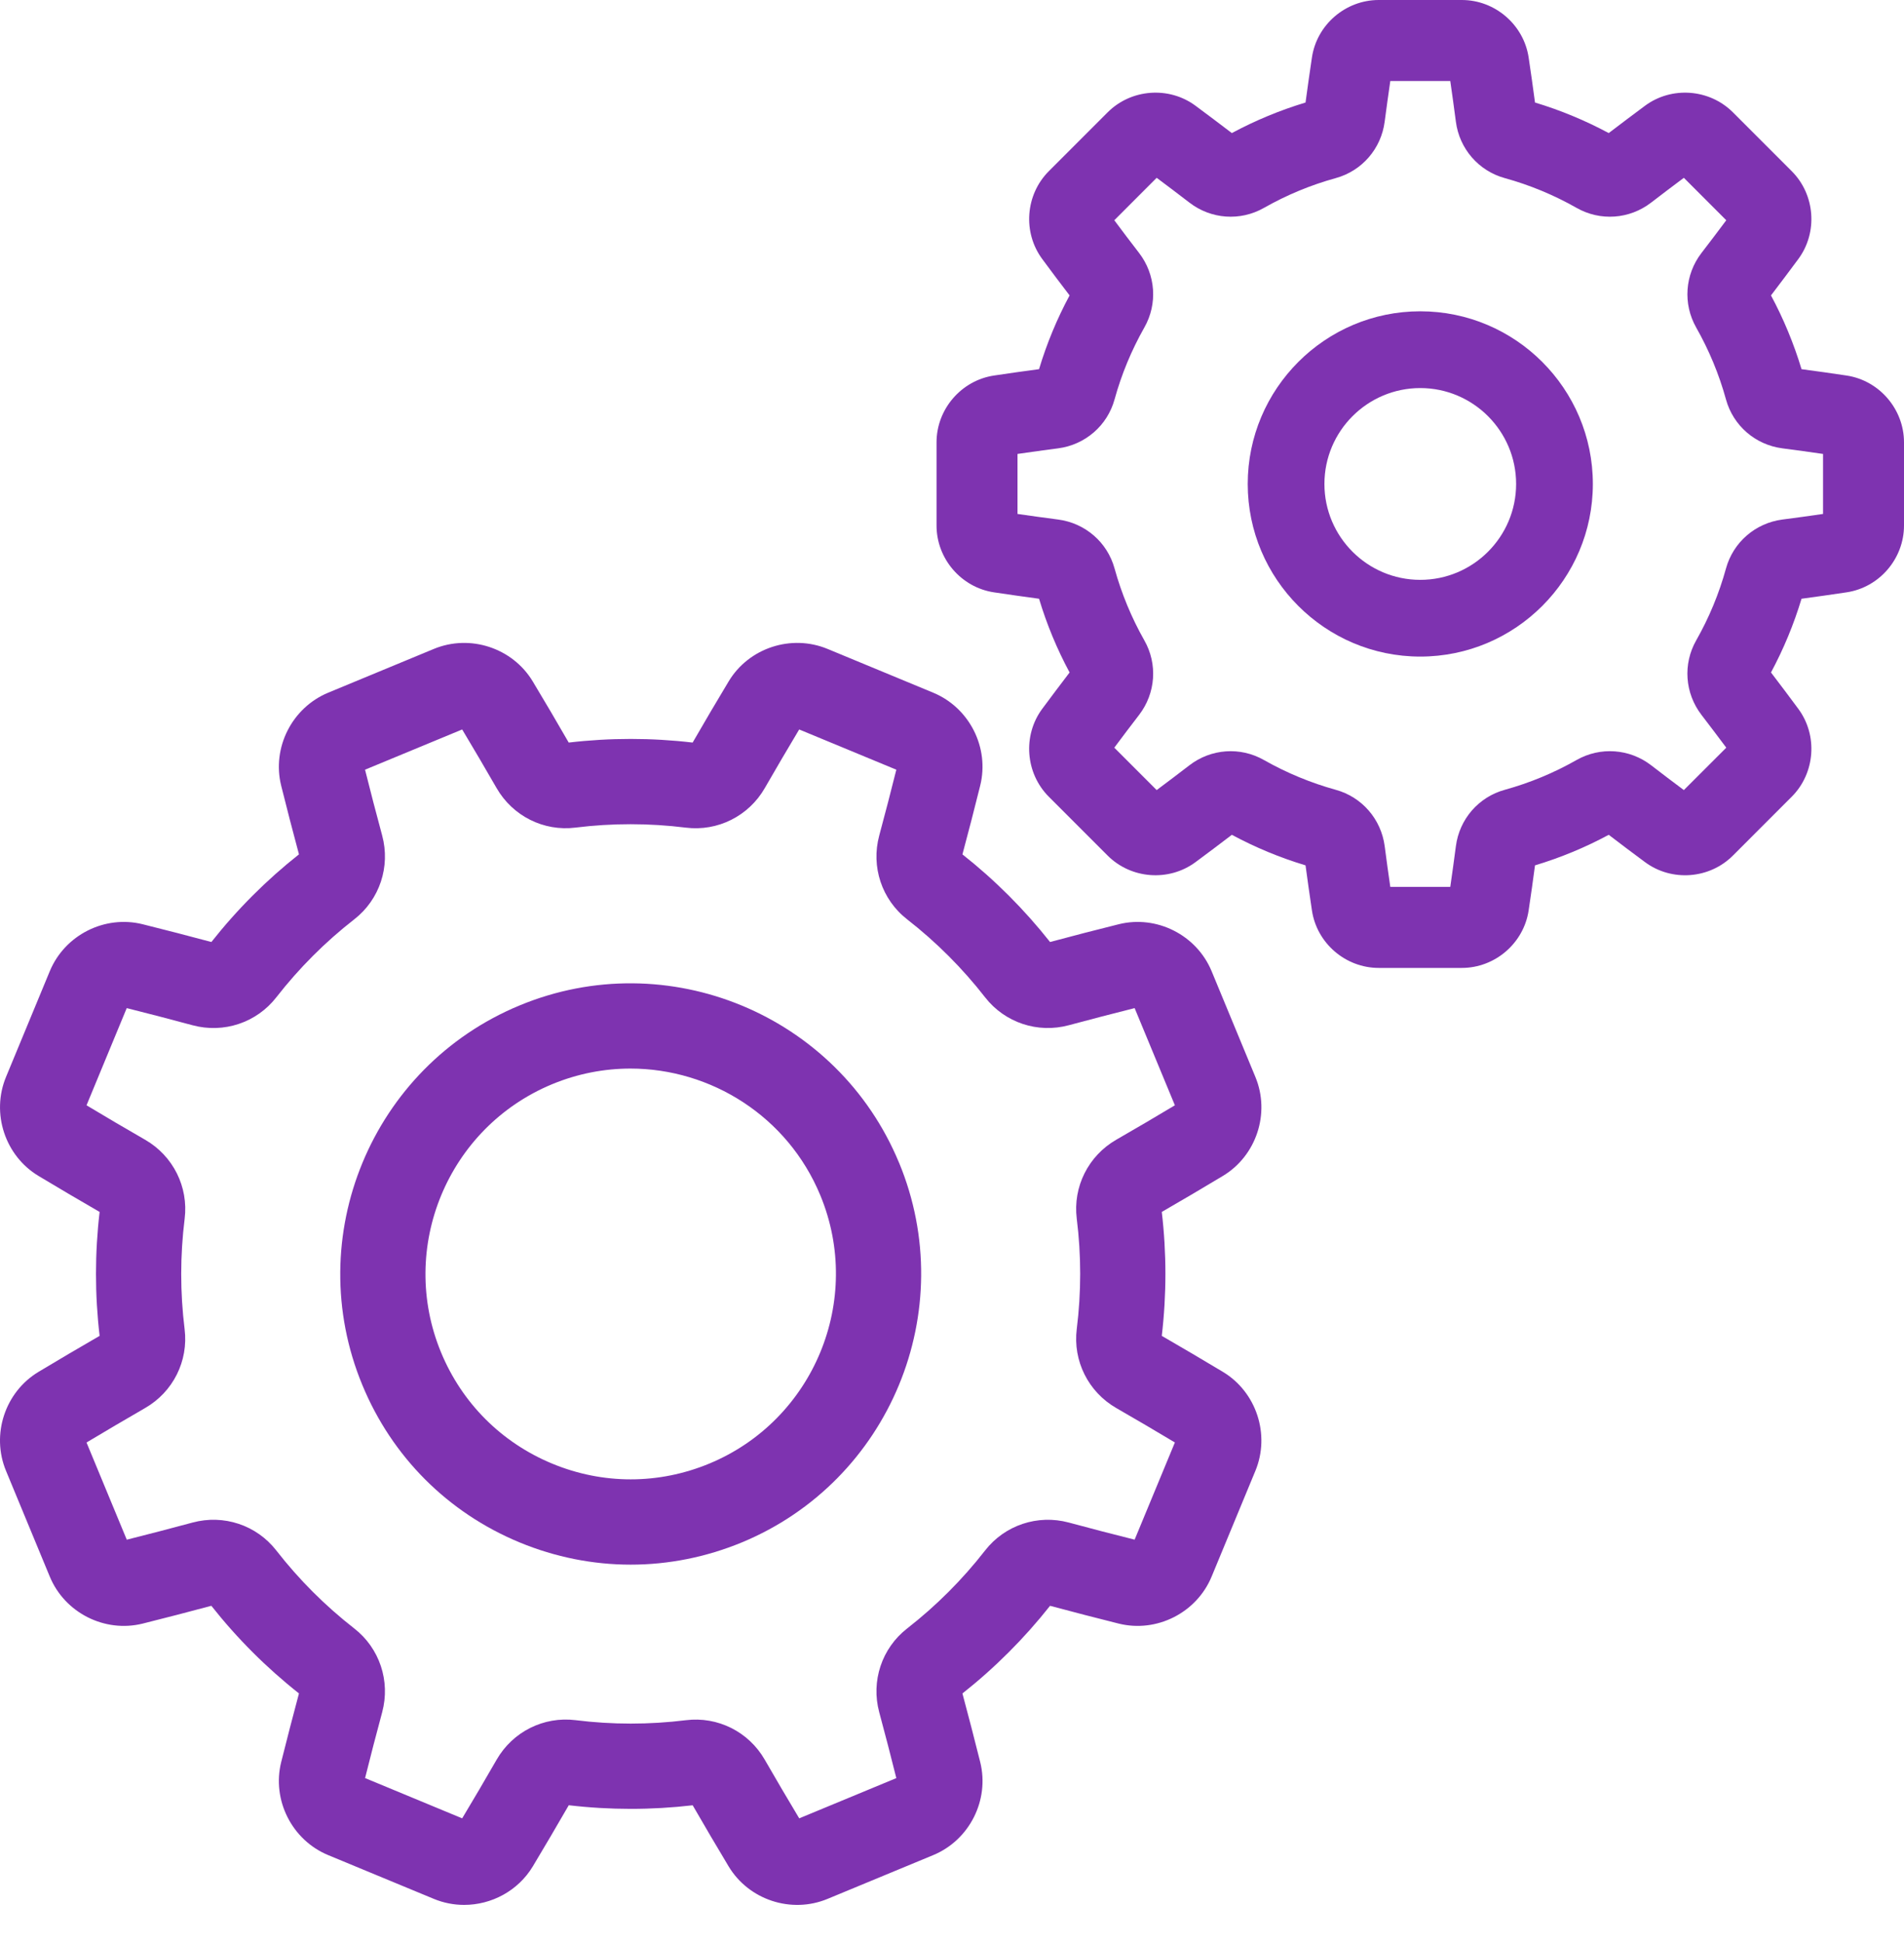
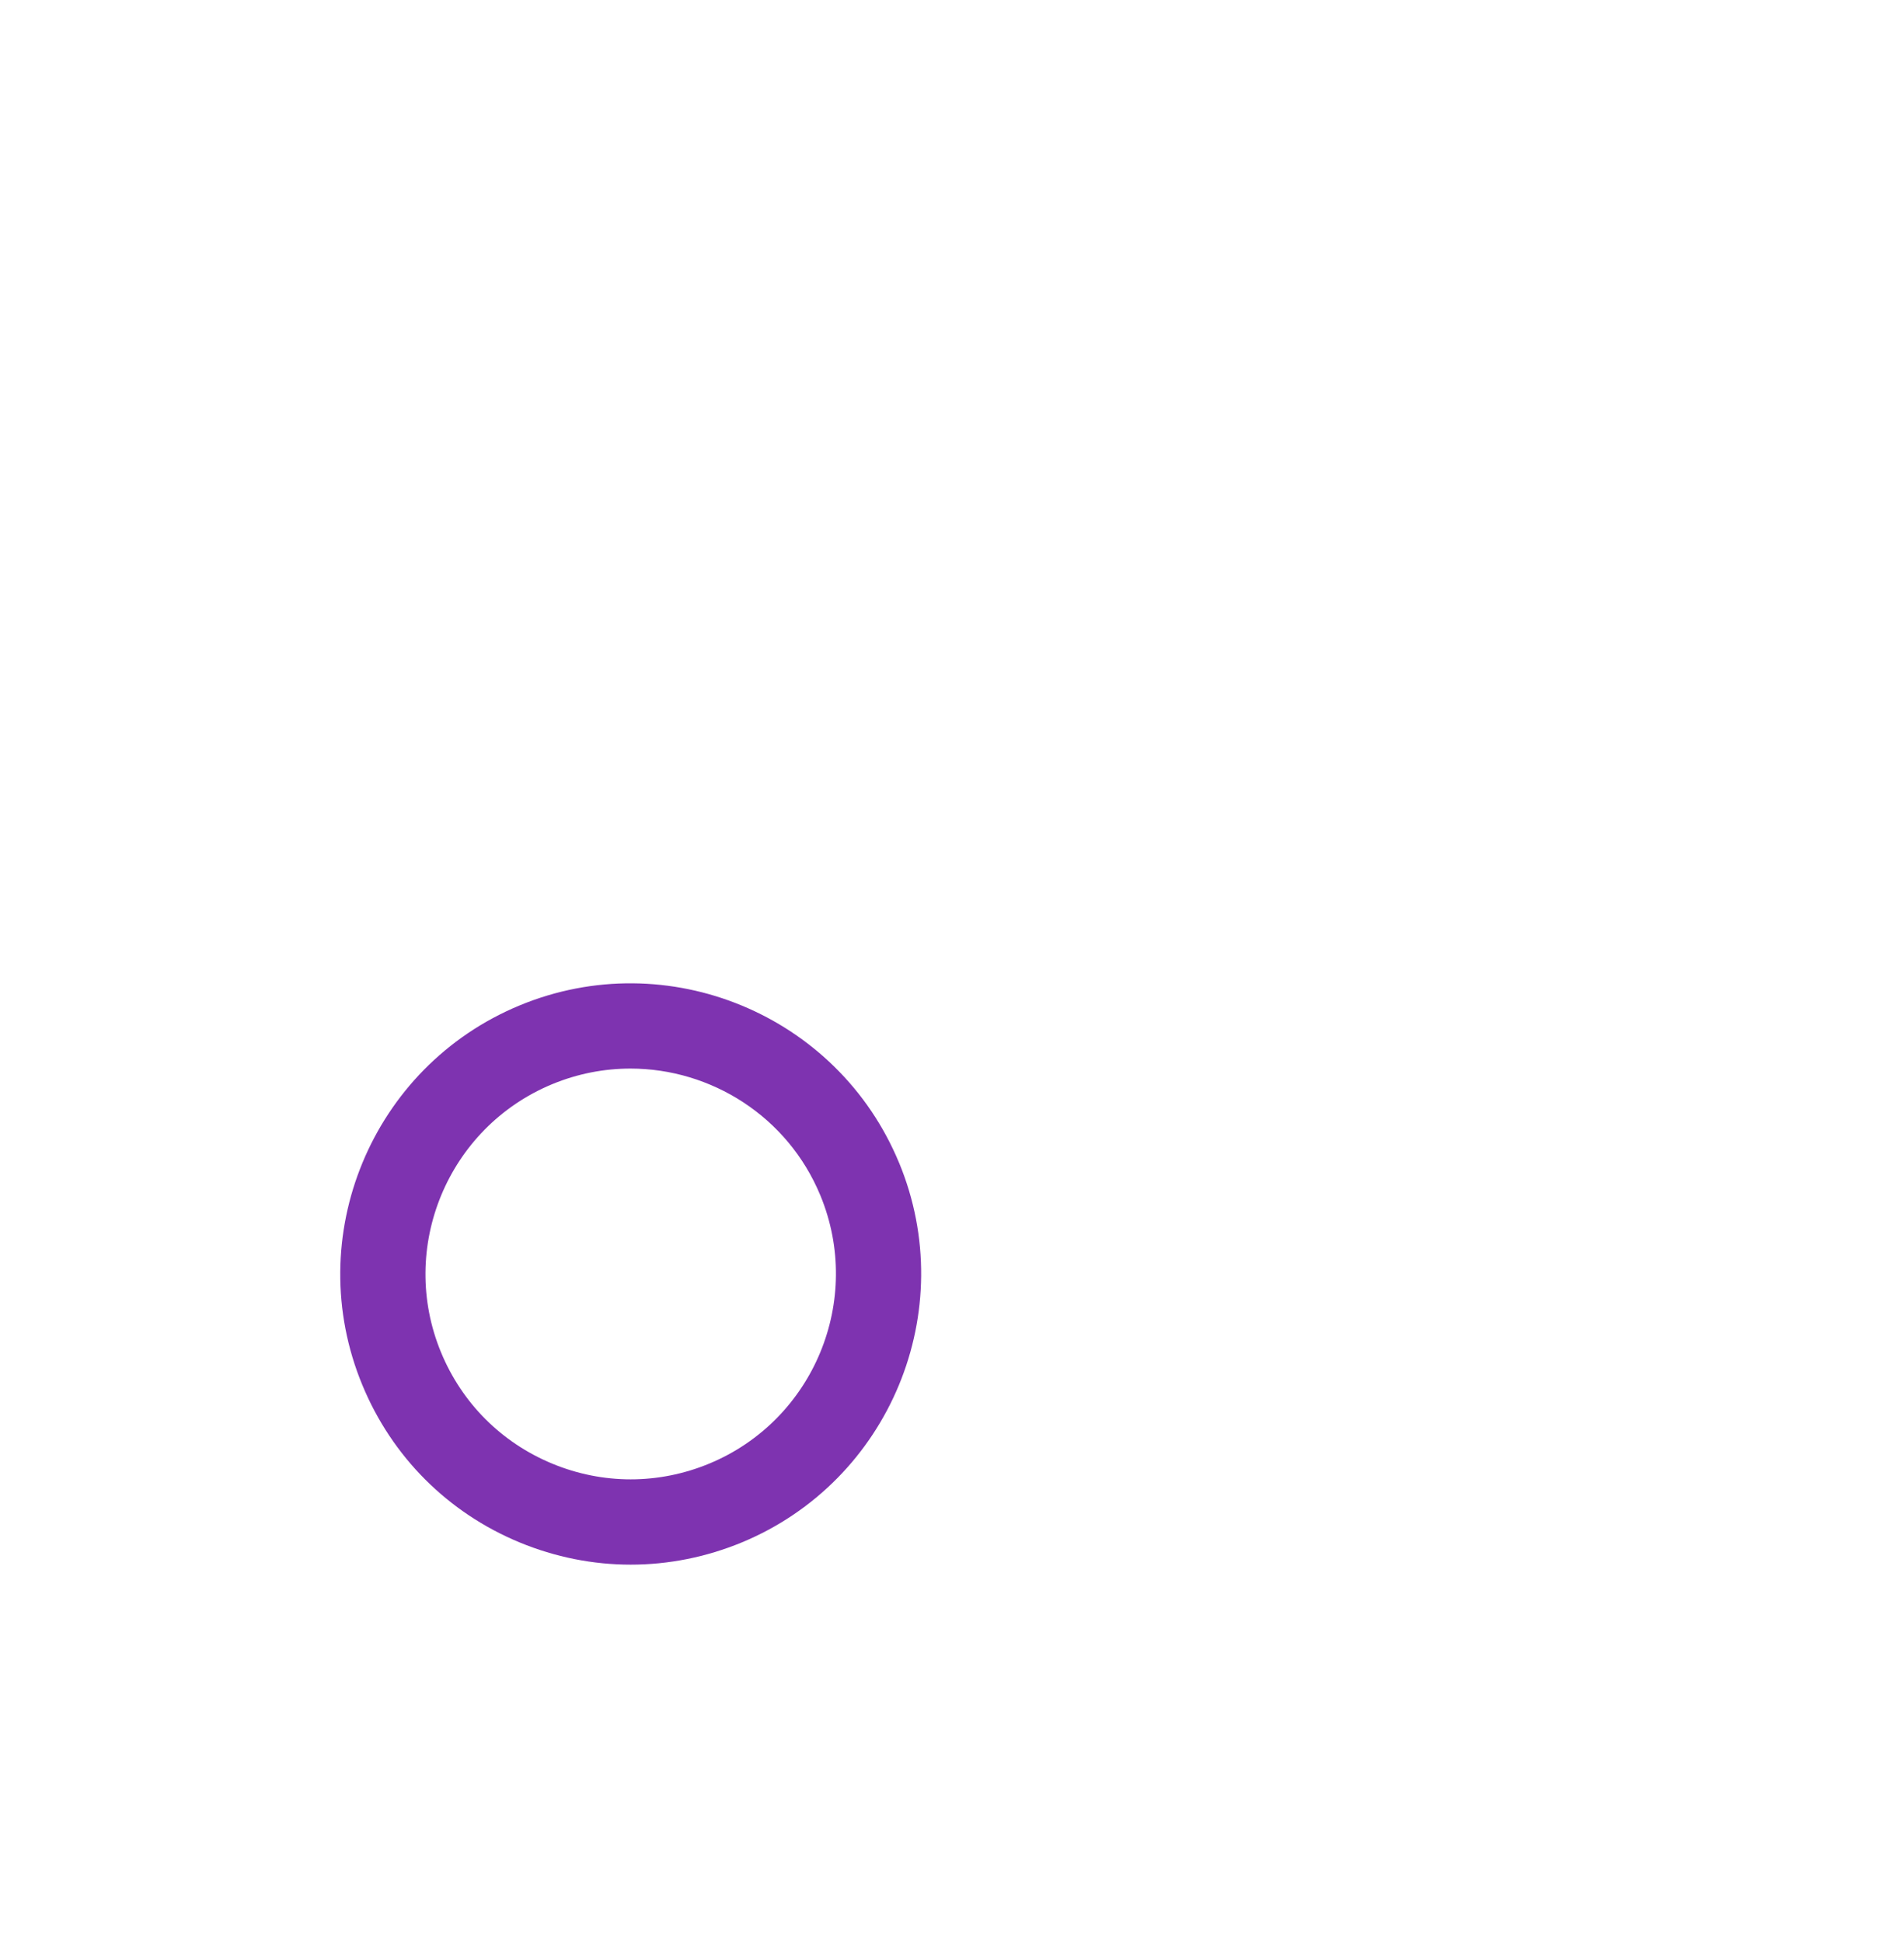
<svg xmlns="http://www.w3.org/2000/svg" width="50px" height="51px" viewBox="0 0 50 51" version="1.1">
  <title>solutions</title>
  <g id="Symbols" stroke="none" stroke-width="1" fill="none" fill-rule="evenodd">
    <g id="08)-Icon/Icon-00" fill="#7E33B0" fill-rule="nonzero">
      <g id="solutions">
-         <path d="M32.114,36.009 C31.588,35.693 31.048,35.376 30.509,35.064 C30.636,33.983 30.636,32.89 30.509,31.811 C31.051,31.498 31.59,31.181 32.113,30.866 C32.994,30.337 33.362,29.22 32.967,28.268 C32.967,28.268 32.967,28.268 32.967,28.268 L31.818,25.493 C31.424,24.542 30.375,24.011 29.377,24.26 C28.784,24.407 28.178,24.564 27.575,24.726 C26.901,23.873 26.128,23.1 25.274,22.426 C25.436,21.822 25.593,21.216 25.74,20.623 C25.989,19.626 25.459,18.577 24.507,18.182 L21.732,17.033 C20.78,16.639 19.663,17.005 19.134,17.887 C18.818,18.411 18.501,18.951 18.189,19.491 C17.108,19.364 16.015,19.364 14.935,19.491 C14.623,18.949 14.305,18.409 13.991,17.887 C13.461,17.006 12.345,16.639 11.393,17.033 L8.618,18.182 C7.666,18.577 7.136,19.626 7.384,20.623 C7.532,21.217 7.689,21.823 7.851,22.425 C6.998,23.099 6.225,23.873 5.551,24.726 C4.946,24.564 4.34,24.407 3.748,24.26 C2.75,24.011 1.701,24.542 1.307,25.493 L0.158,28.268 C-0.236,29.22 0.131,30.337 1.011,30.866 C1.536,31.182 2.076,31.499 2.616,31.811 C2.489,32.892 2.489,33.985 2.616,35.064 C2.075,35.376 1.536,35.694 1.011,36.009 C0.131,36.538 -0.237,37.655 0.158,38.607 L1.307,41.382 C1.701,42.334 2.75,42.864 3.748,42.616 C4.34,42.468 4.946,42.311 5.55,42.149 C6.224,43.002 6.997,43.775 7.851,44.449 C7.689,45.054 7.532,45.66 7.384,46.252 C7.136,47.249 7.666,48.299 8.618,48.693 L11.393,49.842 C11.651,49.949 11.921,50 12.188,50 C12.907,50 13.605,49.631 13.992,48.989 C14.304,48.468 14.622,47.929 14.936,47.384 C16.017,47.511 17.11,47.511 18.19,47.385 C18.5,47.923 18.818,48.462 19.134,48.989 C19.664,49.87 20.78,50.237 21.732,49.842 L24.507,48.693 C25.459,48.299 25.989,47.25 25.741,46.252 C25.594,45.663 25.437,45.057 25.274,44.45 C26.127,43.776 26.9,43.003 27.575,42.149 C28.178,42.311 28.784,42.468 29.377,42.616 C30.374,42.864 31.424,42.334 31.818,41.382 L32.967,38.607 C33.361,37.655 32.994,36.538 32.114,36.009 Z M29.796,40.413 C29.226,40.271 28.645,40.12 28.068,39.964 C27.25,39.744 26.387,40.032 25.869,40.697 C25.273,41.462 24.584,42.151 23.821,42.745 C23.156,43.263 22.869,44.126 23.089,44.943 C23.246,45.525 23.397,46.106 23.538,46.672 L20.988,47.728 C20.684,47.222 20.38,46.705 20.083,46.189 C19.661,45.455 18.847,45.048 18.011,45.152 C17.051,45.271 16.077,45.271 15.116,45.151 C14.277,45.047 13.465,45.454 13.042,46.188 C12.742,46.71 12.438,47.227 12.137,47.728 L9.587,46.671 C9.729,46.102 9.88,45.521 10.036,44.943 C10.256,44.125 9.968,43.262 9.303,42.744 C8.538,42.148 7.849,41.459 7.255,40.696 C6.737,40.031 5.874,39.744 5.057,39.964 C4.478,40.12 3.897,40.271 3.329,40.414 L2.272,37.863 C2.776,37.561 3.293,37.257 3.811,36.958 C4.545,36.536 4.952,35.723 4.848,34.887 C4.729,33.926 4.729,32.952 4.849,31.991 C4.953,31.154 4.546,30.34 3.812,29.917 C3.294,29.619 2.776,29.315 2.272,29.012 L3.328,26.461 C3.897,26.604 4.478,26.755 5.057,26.911 C5.875,27.131 6.738,26.843 7.256,26.178 C7.852,25.413 8.541,24.724 9.304,24.13 C9.969,23.612 10.256,22.749 10.036,21.931 C9.88,21.355 9.729,20.774 9.586,20.203 L12.137,19.147 C12.438,19.649 12.742,20.167 13.041,20.686 C13.464,21.42 14.278,21.828 15.113,21.723 C16.073,21.604 17.047,21.604 18.009,21.724 C18.847,21.828 19.66,21.421 20.083,20.687 C20.381,20.169 20.685,19.651 20.987,19.147 L23.538,20.203 C23.396,20.773 23.245,21.354 23.089,21.932 C22.869,22.75 23.156,23.613 23.822,24.131 C24.586,24.726 25.275,25.415 25.87,26.179 C26.388,26.843 27.25,27.131 28.068,26.91 C28.646,26.755 29.227,26.604 29.796,26.461 L30.853,29.012 C30.35,29.314 29.832,29.617 29.313,29.916 C28.579,30.339 28.172,31.152 28.276,31.988 C28.396,32.948 28.396,33.922 28.276,34.884 C28.172,35.721 28.579,36.535 29.313,36.958 C29.83,37.255 30.347,37.559 30.853,37.862 L29.796,40.413 Z" id="Shape" />
        <path d="M23.61,30.519 C23.61,30.519 23.61,30.519 23.609,30.519 C22,26.633 17.53,24.781 13.644,26.391 C9.758,28 7.906,32.471 9.516,36.356 C10.295,38.239 11.761,39.705 13.644,40.485 C14.585,40.874 15.574,41.069 16.562,41.069 C17.551,41.069 18.54,40.874 19.482,40.485 C23.367,38.875 25.219,34.404 23.61,30.519 Z M18.625,38.417 C17.295,38.968 15.83,38.968 14.5,38.417 C13.17,37.866 12.134,36.83 11.583,35.5 C10.446,32.754 11.755,29.596 14.5,28.458 C15.173,28.18 15.869,28.048 16.556,28.048 C18.671,28.048 20.683,29.302 21.542,31.375 C22.679,34.121 21.371,37.279 18.625,38.417 Z" id="Shape" />
-         <path d="M48.492,9.857 C48.105,9.799 47.708,9.743 47.309,9.69 C47.107,9.02 46.838,8.371 46.507,7.754 C46.751,7.434 46.992,7.114 47.225,6.799 C47.742,6.1 47.667,5.108 47.051,4.492 L45.508,2.949 C44.891,2.333 43.9,2.258 43.2,2.775 C42.885,3.009 42.564,3.25 42.246,3.493 C41.629,3.162 40.98,2.893 40.31,2.691 C40.257,2.292 40.201,1.895 40.143,1.509 C40.014,0.649 39.26,0 38.389,0 L36.206,0 C35.334,0 34.58,0.649 34.452,1.508 C34.394,1.895 34.338,2.291 34.284,2.691 C33.615,2.893 32.965,3.162 32.349,3.493 C32.03,3.25 31.71,3.009 31.394,2.775 C30.695,2.258 29.703,2.333 29.087,2.949 L27.544,4.492 C26.927,5.108 26.852,6.1 27.37,6.799 C27.602,7.114 27.843,7.435 28.088,7.754 C27.756,8.371 27.487,9.02 27.286,9.69 C26.886,9.743 26.489,9.799 26.103,9.857 C25.243,9.986 24.594,10.74 24.594,11.611 L24.594,13.794 C24.594,14.666 25.243,15.42 26.103,15.548 C26.489,15.606 26.886,15.662 27.286,15.716 C27.487,16.385 27.756,17.034 28.088,17.651 C27.844,17.971 27.603,18.291 27.369,18.606 C26.852,19.305 26.927,20.297 27.543,20.913 L29.087,22.457 C29.703,23.073 30.695,23.147 31.394,22.63 C31.71,22.397 32.03,22.156 32.349,21.912 C32.966,22.244 33.615,22.513 34.284,22.714 C34.338,23.114 34.394,23.511 34.452,23.897 C34.58,24.757 35.334,25.406 36.206,25.406 L38.389,25.406 C39.26,25.406 40.014,24.757 40.143,23.897 C40.201,23.511 40.257,23.114 40.31,22.714 C40.98,22.513 41.629,22.244 42.246,21.912 C42.564,22.156 42.885,22.397 43.2,22.63 C43.9,23.148 44.892,23.073 45.507,22.457 L47.051,20.913 C47.667,20.297 47.742,19.305 47.225,18.606 C46.992,18.291 46.751,17.97 46.507,17.651 C46.838,17.035 47.107,16.386 47.309,15.716 C47.708,15.662 48.105,15.606 48.491,15.548 C49.351,15.42 50,14.666 50,13.794 L50,11.611 C50,10.74 49.351,9.986 48.492,9.857 Z M47.874,13.49 C47.523,13.541 47.165,13.591 46.806,13.637 C46.096,13.73 45.514,14.234 45.325,14.922 C45.144,15.58 44.881,16.215 44.543,16.809 C44.19,17.429 44.245,18.197 44.682,18.765 C44.902,19.052 45.12,19.34 45.333,19.625 L44.219,20.738 C43.933,20.525 43.645,20.307 43.36,20.087 C42.792,19.65 42.024,19.596 41.403,19.948 C40.809,20.286 40.174,20.549 39.516,20.731 C38.828,20.92 38.324,21.501 38.232,22.212 C38.185,22.571 38.136,22.929 38.085,23.279 L36.51,23.279 C36.459,22.929 36.409,22.571 36.363,22.212 C36.27,21.502 35.766,20.92 35.078,20.731 C34.421,20.549 33.786,20.286 33.191,19.949 C32.571,19.596 31.803,19.65 31.235,20.087 C30.949,20.307 30.661,20.525 30.375,20.738 L29.262,19.625 C29.474,19.34 29.692,19.052 29.913,18.765 C30.35,18.197 30.404,17.429 30.051,16.809 C29.714,16.215 29.451,15.579 29.269,14.921 C29.08,14.234 28.499,13.73 27.788,13.637 C27.429,13.59 27.071,13.541 26.72,13.49 L26.72,11.915 C27.071,11.864 27.429,11.815 27.788,11.768 C28.498,11.675 29.08,11.171 29.269,10.484 C29.45,9.826 29.714,9.191 30.051,8.596 C30.404,7.976 30.35,7.208 29.913,6.64 C29.692,6.354 29.474,6.066 29.262,5.781 L30.375,4.667 C30.661,4.88 30.949,5.099 31.235,5.318 C31.802,5.755 32.57,5.81 33.191,5.457 C33.785,5.12 34.42,4.856 35.078,4.675 C35.766,4.486 36.27,3.904 36.362,3.194 C36.409,2.835 36.459,2.477 36.51,2.126 L38.085,2.126 C38.136,2.477 38.185,2.835 38.232,3.194 C38.324,3.904 38.829,4.486 39.516,4.675 C40.174,4.856 40.809,5.12 41.403,5.457 C42.024,5.81 42.792,5.755 43.359,5.318 C43.645,5.099 43.933,4.88 44.219,4.667 L45.333,5.781 C45.12,6.066 44.902,6.354 44.681,6.641 C44.245,7.208 44.191,7.976 44.543,8.597 C44.88,9.191 45.144,9.826 45.325,10.484 C45.514,11.172 46.096,11.676 46.806,11.768 C47.165,11.815 47.523,11.864 47.874,11.915 L47.874,13.49 Z" id="Shape" />
-         <path d="M37.297,8.171 C34.799,8.171 32.766,10.204 32.766,12.703 C32.766,15.201 34.799,17.234 37.297,17.234 C39.796,17.234 41.829,15.201 41.829,12.703 C41.829,10.204 39.796,8.171 37.297,8.171 Z M37.297,15.22 C35.909,15.22 34.78,14.091 34.78,12.703 C34.78,11.315 35.909,10.186 37.297,10.186 C38.685,10.186 39.814,11.315 39.814,12.703 C39.814,14.091 38.685,15.22 37.297,15.22 Z" id="Shape" />
      </g>
    </g>
  </g>
</svg>